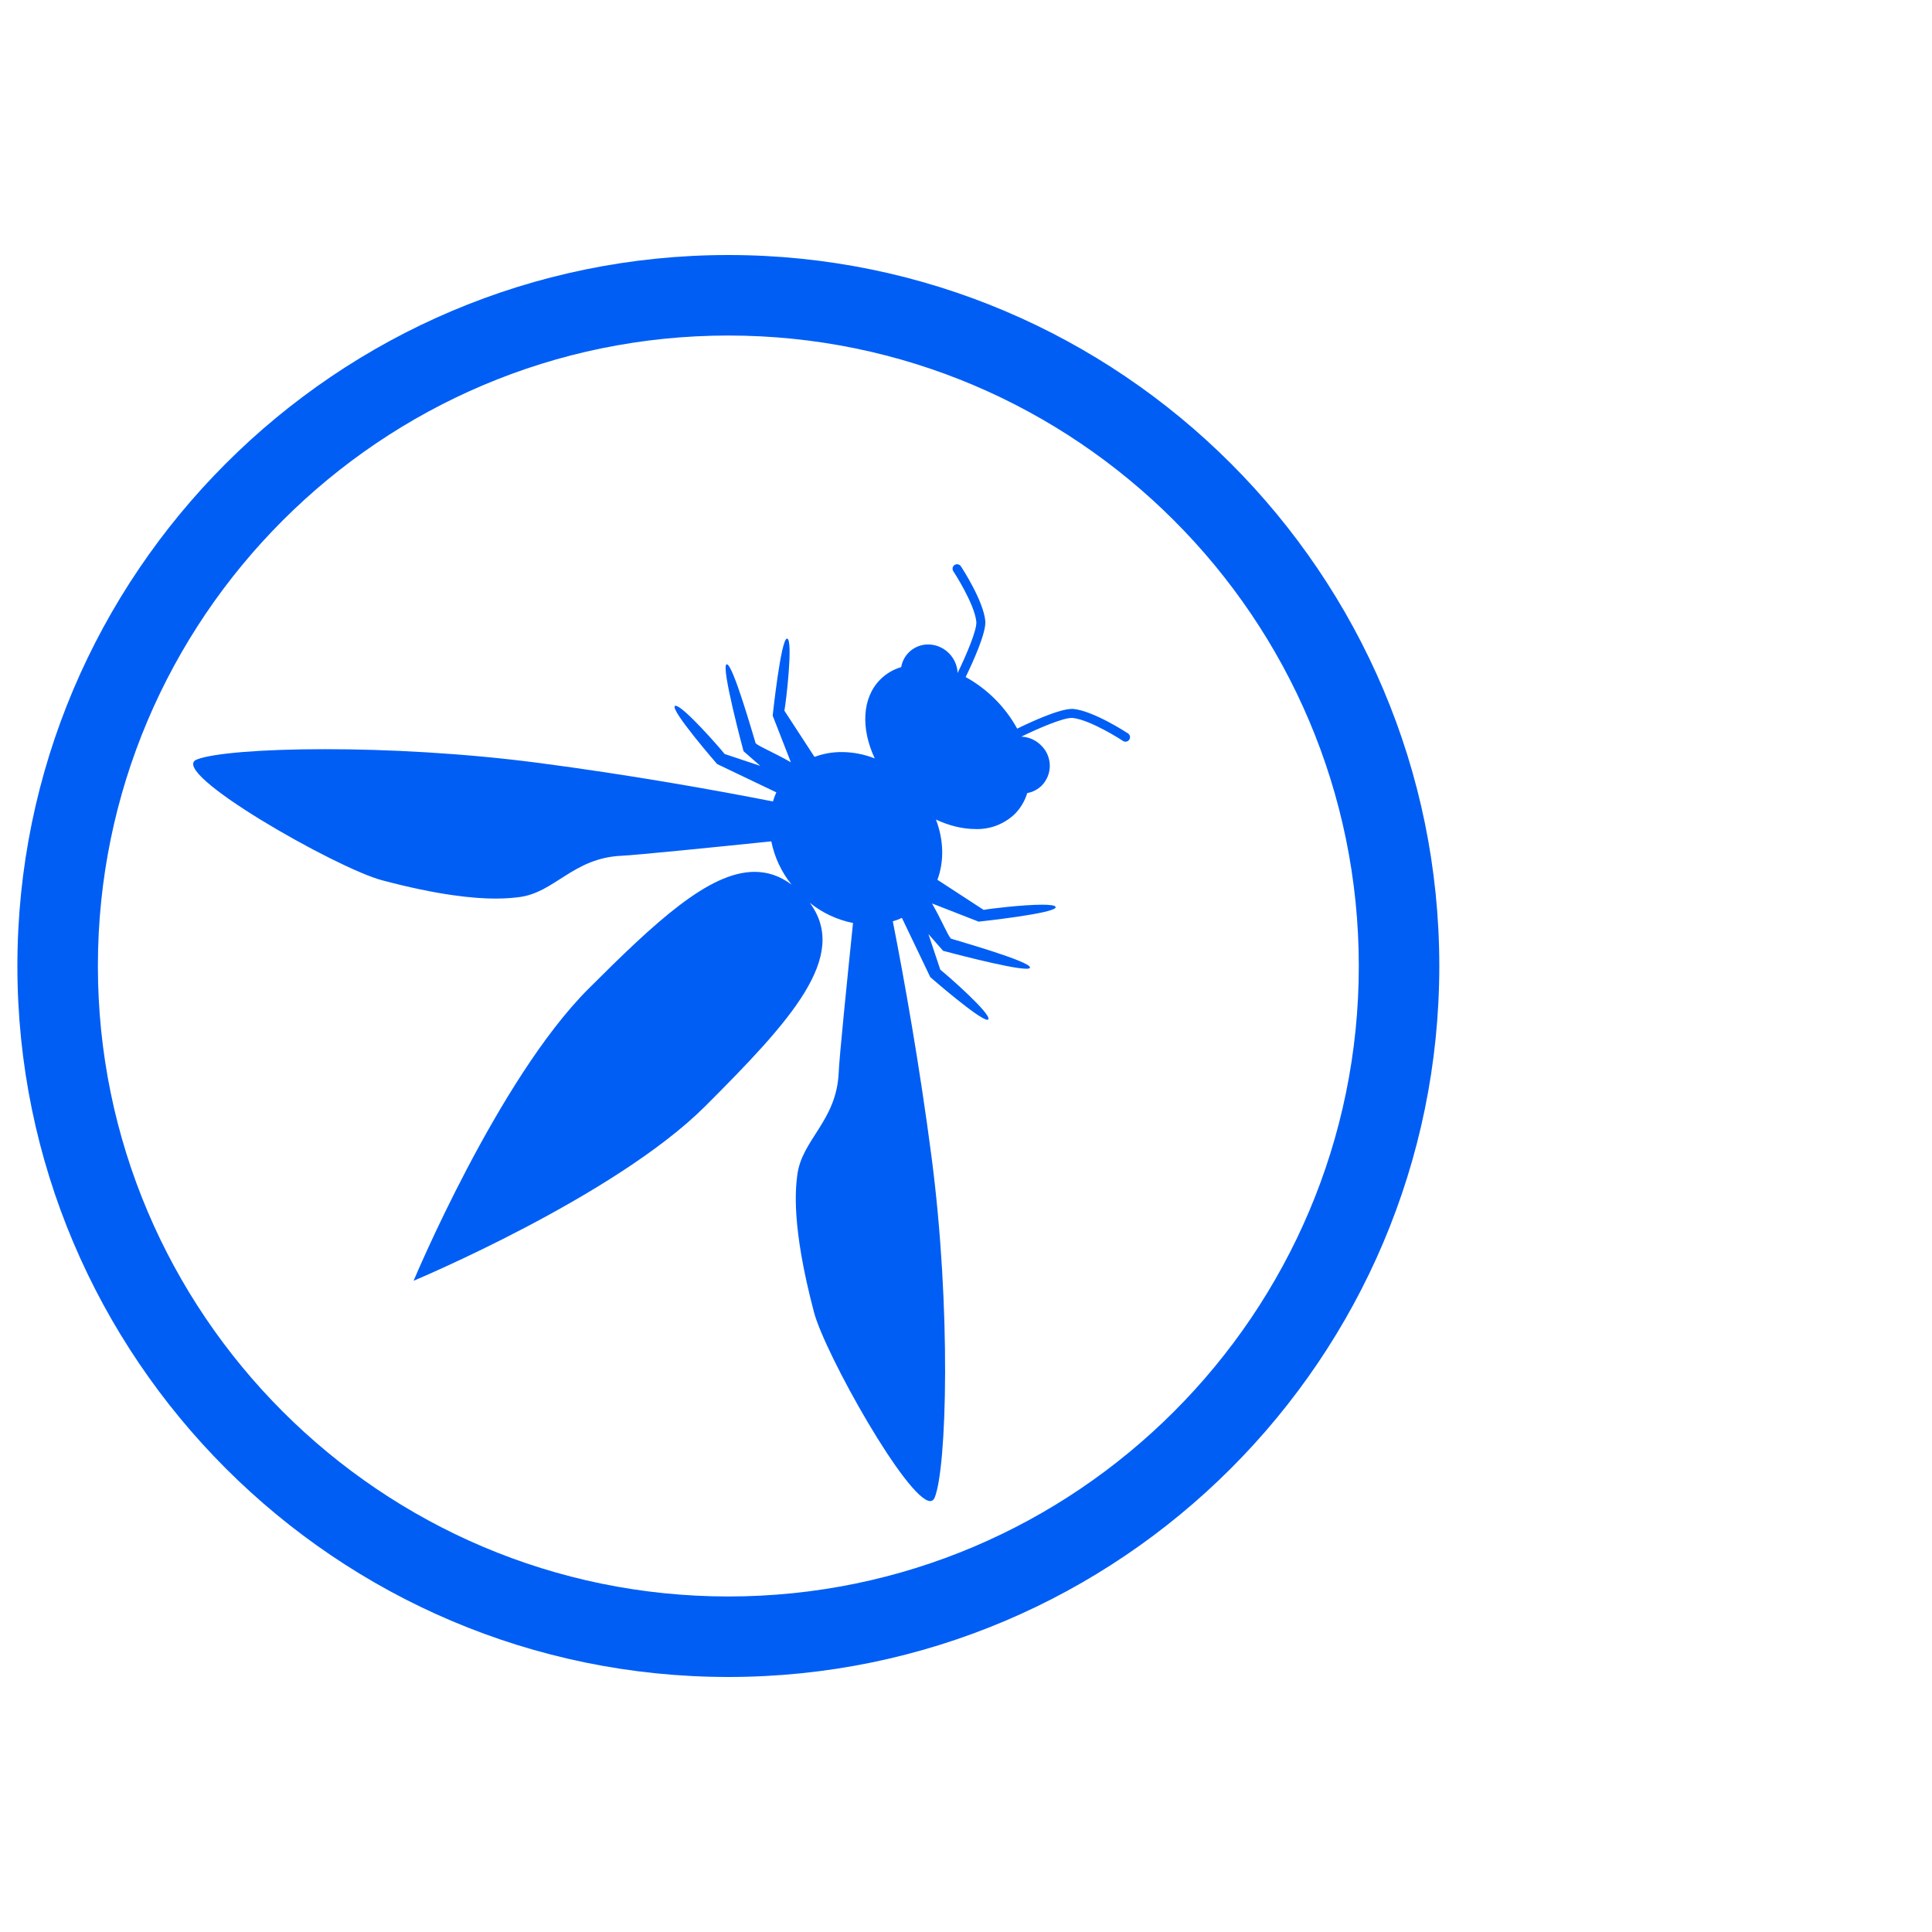
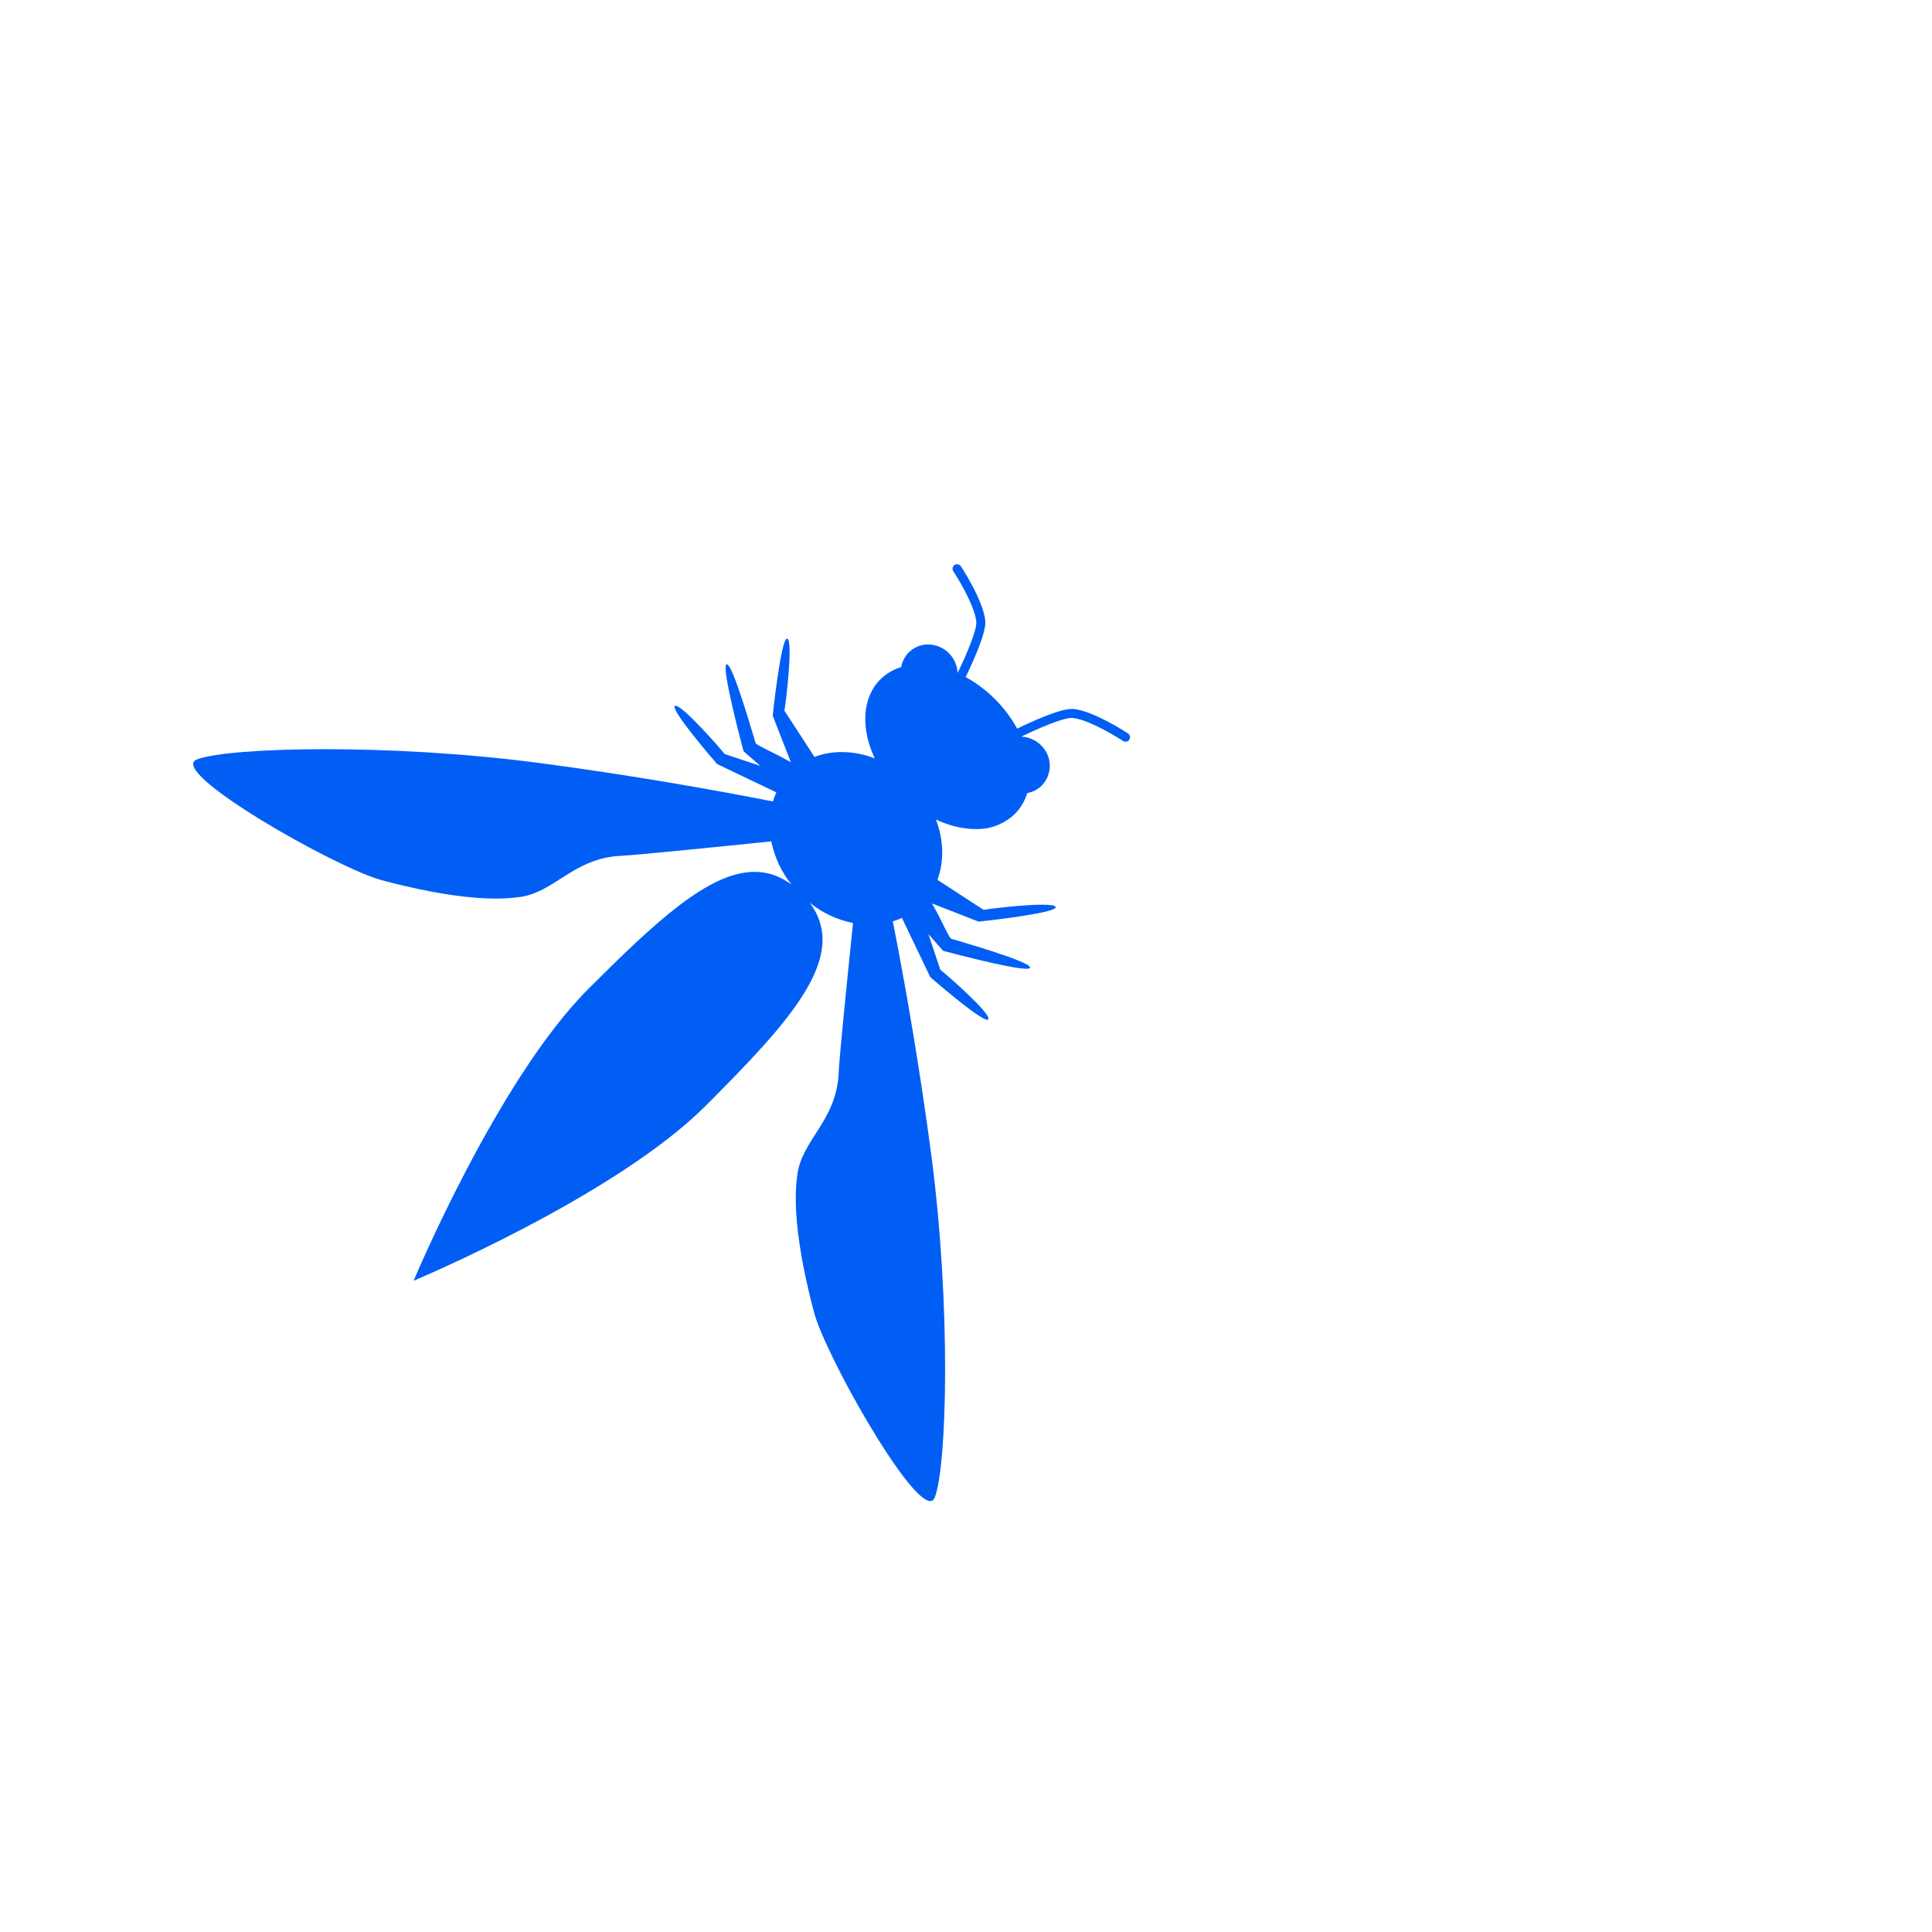
<svg xmlns="http://www.w3.org/2000/svg" id="Vrstva_1" viewBox="0 0 48 48">
  <defs>
    <style>.cls-1{fill:#005ef5;}.cls-2{fill:#005ef5;}</style>
  </defs>
  <path class="cls-1" d="M23.113,37.294c-.563,0-2.613-3.65-2.889-4.69-.576-2.179-.452-3.1-.418-3.393.106-.899.978-1.349,1.031-2.563.015-.375.205-2.251.356-3.716-.394-.079-.762-.251-1.075-.503.991,1.332-.469,2.926-2.591,5.049-2.252,2.252-7.251,4.342-7.251,4.342,0,0,2.09-5.001,4.342-7.251,1.657-1.656,2.992-2.908,4.129-2.908.323,0,.626.098.919.317-.252-.313-.424-.681-.503-1.075-1.465.151-3.341.34-3.716.358-1.216.053-1.664.924-2.562,1.029-.103.012-.284.035-.569.035-.528,0-1.412-.079-2.824-.455-1.132-.298-5.35-2.698-4.605-2.999.381-.154,1.594-.258,3.189-.258,1.535,0,3.427.097,5.273.337,2.302.301,4.414.679,5.854.962.023-.078.052-.154.085-.226l-1.472-.704s-1.173-1.349-1.048-1.443l.018-.004c.185,0,1.125,1.075,1.216,1.197l.887.296-.416-.365s-.569-2.109-.421-2.159h.006c.155,0,.673,1.833.717,1.965.103.088.444.223.874.469l-.452-1.158s.205-1.914.356-1.914h.004c.154.031-.029,1.597-.069,1.791l.748,1.148c.217-.081.447-.122.679-.12.27,0,.548.053.818.157-.346-.736-.32-1.503.139-1.962.145-.143.322-.249.518-.306.027-.158.109-.301.232-.404.123-.103.278-.159.438-.158.186,0,.372.073.516.217.131.131.208.306.216.491.221-.456.482-1.07.465-1.271-.044-.45-.566-1.249-.572-1.257-.012-.017-.018-.037-.019-.057-.001-.02.003-.041.013-.059.01-.018.024-.033.042-.043.018-.01.038-.016.058-.015.037,0,.073.018.094.051.023.034.559.853.607,1.359.026.29-.308,1.021-.488,1.393.539.298.983.742,1.28,1.282.359-.176,1.048-.49,1.359-.49h.035c.506.05,1.326.587,1.359.609.025.016.042.042.048.071s0,.06-.016.084c-.016.025-.042.042-.071.048-.029.006-.06,0-.084-.016-.007-.006-.807-.528-1.257-.572h-.022c-.22,0-.809.251-1.249.465.176.006.355.078.491.216.067.064.121.141.158.226.037.085.057.177.059.269.002.093-.015.185-.049.271-.034.086-.085.165-.15.232-.098.098-.225.164-.362.188-.059.196-.164.374-.308.519-.13.125-.285.222-.453.287-.169.064-.349.094-.529.087-.311,0-.647-.081-.978-.235.194.503.208,1.038.037,1.496l1.148.748c.139-.028.977-.129,1.456-.129.191,0,.326.016.334.059.029.155-1.914.362-1.914.362l-1.158-.452c.246.43.381.773.469.874.133.044,2.015.575,1.965.723-.007.018-.038.026-.092.025-.415,0-2.068-.446-2.068-.446l-.364-.416.296.887c.128.095,1.285,1.107,1.192,1.233-.006.007-.014.01-.023.01-.204,0-1.418-1.059-1.418-1.059l-.705-1.472c-.073.034-.148.063-.226.085.283,1.44.661,3.552.962,5.854.491,3.767.381,7.715.079,8.461-.023.059-.061.088-.111.088Z" />
-   <path class="cls-2" d="M18.096,41.664C8.355,41.664.432,33.74.432,24S8.355,6.336,18.096,6.336s17.663,7.924,17.663,17.664-7.924,17.664-17.663,17.664ZM18.096,8.336c-8.637,0-15.664,7.027-15.664,15.664s7.027,15.664,15.664,15.664,15.663-7.027,15.663-15.664-7.026-15.664-15.663-15.664Z" />
</svg>